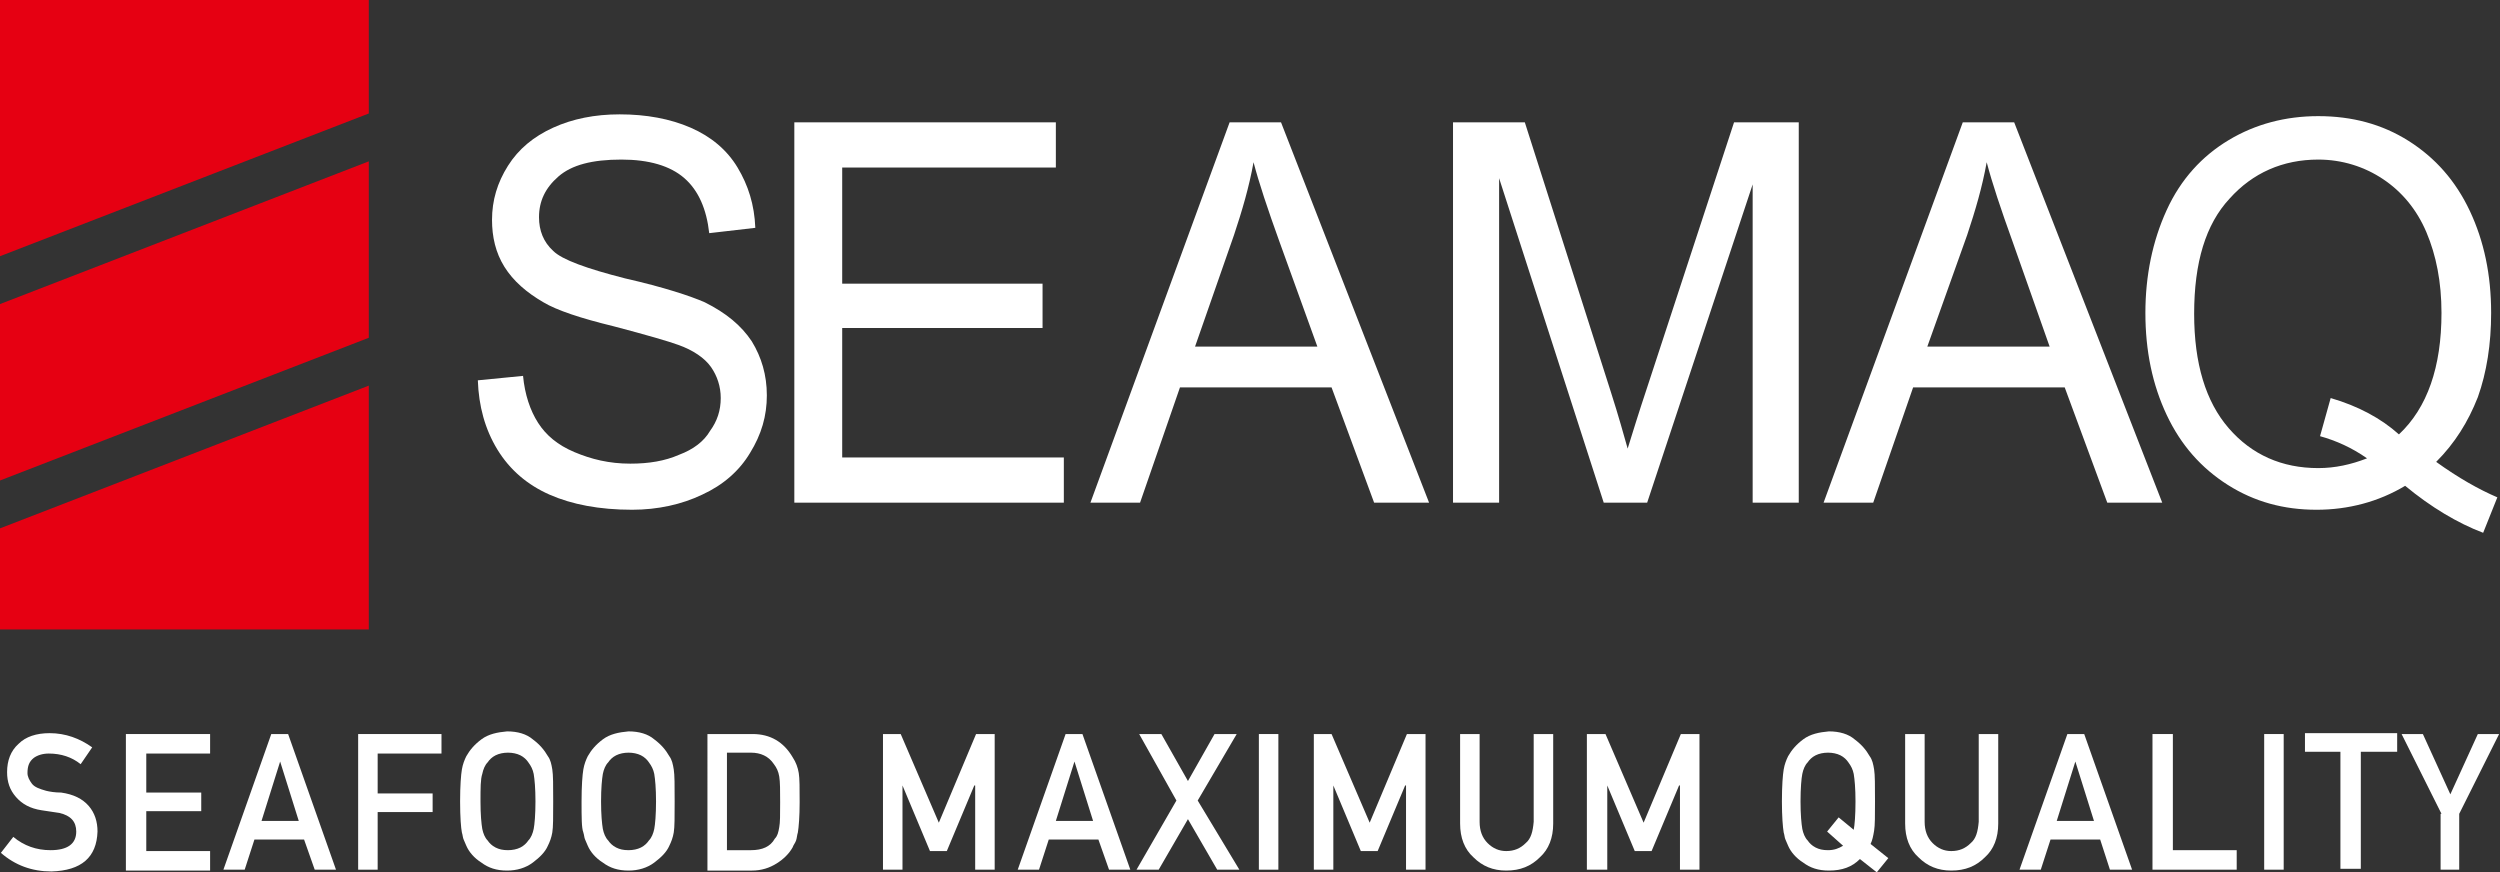
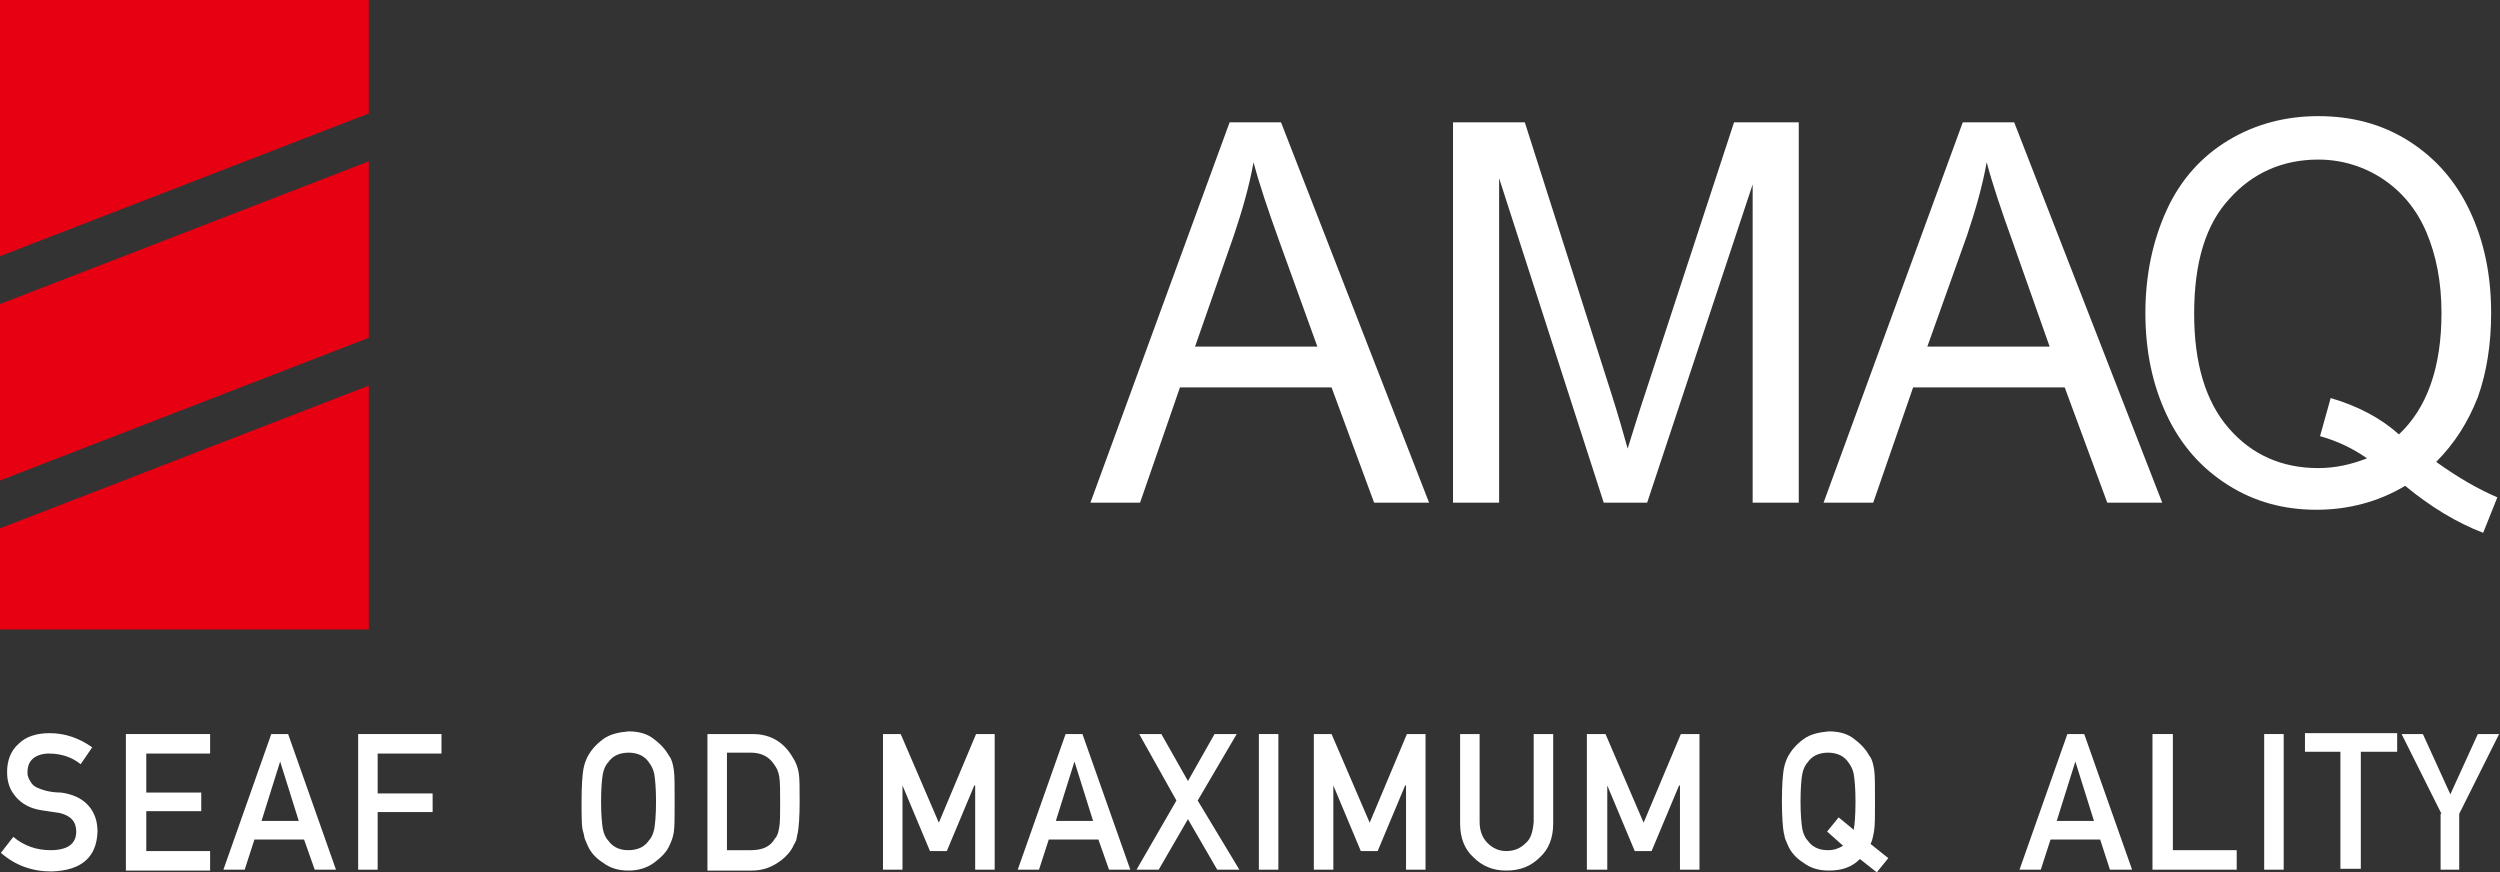
<svg xmlns="http://www.w3.org/2000/svg" version="1.1" id="レイヤー_1" x="0px" y="0px" width="282px" height="98.4px" viewBox="0 0 282 98.4" style="enable-background:new 0 0 282 98.4;" xml:space="preserve">
  <rect x="0" y="0" width="282" height="98.4" fill="#333333" stroke="none" />
  <style type="text/css">
	.st0{fill:#E60012;}
	.st1{fill:#FFFFFF;}
</style>
  <g>
    <polygon class="st0" points="0,34.3 0,54.2 41.6,38.1 41.6,18.2  " />
    <polygon class="st0" points="41.6,0 0,0 0,28.9 41.6,12.8  " />
    <polygon class="st0" points="0,71 41.6,71 41.6,43.5 0,59.6  " />
  </g>
  <g>
-     <path class="st1" d="M53.9,42.9l5.1-0.5c0.2,2.1,0.8,3.9,1.7,5.3c0.9,1.4,2.2,2.5,4.1,3.3c1.9,0.8,3.9,1.3,6.3,1.3   c2.1,0,3.9-0.3,5.5-1c1.6-0.6,2.8-1.5,3.5-2.7c0.8-1.1,1.2-2.3,1.2-3.7c0-1.3-0.4-2.5-1.1-3.5c-0.7-1-2-1.9-3.7-2.5   c-1.1-0.4-3.5-1.1-7.3-2.1c-3.7-0.9-6.4-1.8-7.9-2.7c-1.9-1.1-3.4-2.4-4.4-4c-1-1.6-1.4-3.4-1.4-5.3c0-2.2,0.6-4.2,1.8-6.1   c1.2-1.9,2.9-3.3,5.1-4.3c2.2-1,4.7-1.5,7.5-1.5c3,0,5.7,0.5,8,1.5c2.3,1,4.1,2.5,5.3,4.5c1.2,2,1.9,4.2,2,6.8L80,26.3   c-0.3-2.7-1.2-4.8-2.8-6.2c-1.6-1.4-4-2.1-7.1-2.1c-3.3,0-5.6,0.6-7.1,1.9c-1.5,1.3-2.2,2.8-2.2,4.6c0,1.5,0.5,2.8,1.6,3.8   c1,1,3.8,2,8.1,3.1c4.4,1,7.4,2,9,2.7c2.4,1.2,4.1,2.6,5.3,4.4c1.1,1.8,1.7,3.8,1.7,6.1c0,2.3-0.6,4.4-1.9,6.5   c-1.2,2-3,3.6-5.4,4.7c-2.3,1.1-5,1.7-7.9,1.7c-3.7,0-6.8-0.6-9.3-1.7c-2.5-1.1-4.5-2.8-5.9-5.1C54.7,48.4,54,45.8,53.9,42.9z" />
-     <path class="st1" d="M89.6,56.7V13.8h29.5v5.1H95V32h22.6v5H95v14.6h25v5.1H89.6z" />
    <path class="st1" d="M123,56.7l15.7-42.9h5.8l16.7,42.9h-6.2l-4.8-13h-17.1l-4.5,13H123z M134.8,39.1h13.8l-4.3-11.9   c-1.3-3.6-2.3-6.6-2.9-8.9c-0.5,2.8-1.3,5.5-2.2,8.2L134.8,39.1z" />
    <path class="st1" d="M163.9,56.7V13.8h8.1l9.7,30.4c0.9,2.8,1.5,5,1.9,6.4c0.5-1.6,1.2-3.9,2.2-6.9l9.8-29.9h7.3v42.9h-5.2V20.8   l-11.9,35.9h-4.9l-11.8-36.6v36.6H163.9z" />
    <path class="st1" d="M205.7,56.7l15.7-42.9h5.8l16.7,42.9h-6.2l-4.8-13h-17.1l-4.5,13H205.7z M217.4,39.1h13.8L227,27.2   c-1.3-3.6-2.3-6.6-2.9-8.9c-0.5,2.8-1.3,5.5-2.2,8.2L217.4,39.1z" />
    <path class="st1" d="M274.8,52.1c2.5,1.8,4.8,3.1,6.9,4l-1.6,4c-2.9-1.1-5.9-2.9-8.8-5.3c-3,1.8-6.4,2.7-10,2.7   c-3.7,0-7-0.9-10-2.8s-5.3-4.5-6.9-7.9c-1.6-3.4-2.4-7.2-2.4-11.5c0-4.2,0.8-8.1,2.4-11.6c1.6-3.5,4-6.1,7-7.9s6.4-2.7,10.1-2.7   c3.8,0,7.2,0.9,10.2,2.8c3,1.9,5.3,4.5,6.9,7.9c1.6,3.4,2.4,7.2,2.4,11.5c0,3.5-0.5,6.7-1.5,9.5C278.4,47.6,276.9,50,274.8,52.1z    M262.9,44.9c3.1,0.9,5.7,2.3,7.7,4.1c3.2-3,4.8-7.6,4.8-13.7c0-3.5-0.6-6.5-1.7-9.1c-1.1-2.6-2.8-4.6-4.9-6s-4.6-2.2-7.3-2.2   c-4,0-7.4,1.5-10,4.4c-2.7,2.9-4,7.2-4,13c0,5.6,1.3,9.9,3.9,12.9c2.6,3,6,4.5,10.1,4.5c1.9,0,3.7-0.4,5.5-1.1   c-1.7-1.2-3.5-2-5.3-2.5L262.9,44.9z" />
  </g>
  <g>
    <path class="st1" d="M1.5,94.4c1.2,1,2.6,1.5,4.2,1.5c1.9,0,2.9-0.7,2.9-2.1c0-1.1-0.6-1.8-1.9-2.1c-0.6-0.1-1.3-0.2-2-0.3   c-1.3-0.2-2.2-0.7-2.9-1.5c-0.7-0.8-1-1.7-1-2.8c0-1.3,0.4-2.4,1.3-3.2c0.8-0.8,2-1.2,3.5-1.2c1.8,0,3.4,0.6,4.8,1.6l-1.3,1.9   C8.1,85.4,6.9,85,5.5,85c-0.7,0-1.3,0.2-1.7,0.5c-0.5,0.4-0.7,0.9-0.7,1.7c0,0.4,0.2,0.8,0.5,1.2c0.3,0.4,0.9,0.6,1.6,0.8   c0.4,0.1,1,0.2,1.7,0.2c1.4,0.2,2.4,0.7,3.1,1.5c0.7,0.8,1,1.8,1,2.9c-0.1,2.9-1.8,4.4-5.2,4.5c-2.2,0-4.1-0.7-5.7-2.1L1.5,94.4z" />
    <path class="st1" d="M14.2,82.8h9.5V85h-7.2v4.4h6.2v2.1h-6.2v4.5h7.2v2.2h-9.5V82.8z" />
    <path class="st1" d="M34.3,94.7h-5.6l-1.1,3.4h-2.4l5.4-15.3h1.9l5.4,15.3h-2.4L34.3,94.7z M33.7,92.6l-2.1-6.7h0l-2.1,6.7H33.7z" />
    <path class="st1" d="M40.3,82.8h9.5V85h-7.2v4.5h6.2v2.1h-6.2v6.5h-2.2V82.8z" />
-     <path class="st1" d="M51.9,90.4c0-1.8,0.1-3,0.2-3.6c0.1-0.6,0.3-1.1,0.5-1.5c0.4-0.7,0.9-1.3,1.7-1.9c0.8-0.6,1.8-0.8,2.9-0.9   c1.2,0,2.2,0.3,2.9,0.9c0.8,0.6,1.3,1.2,1.7,1.9c0.3,0.4,0.4,0.9,0.5,1.5c0.1,0.6,0.1,1.8,0.1,3.6c0,1.8,0,2.9-0.1,3.5   c-0.1,0.6-0.3,1.1-0.5,1.5c-0.3,0.7-0.9,1.3-1.7,1.9c-0.8,0.6-1.8,0.9-2.9,0.9c-1.2,0-2.1-0.3-2.9-0.9c-0.8-0.5-1.4-1.2-1.7-1.9   c-0.1-0.2-0.2-0.5-0.3-0.7c-0.1-0.2-0.1-0.5-0.2-0.8C52,93.4,51.9,92.2,51.9,90.4z M54.2,90.4c0,1.5,0.1,2.5,0.2,3.1   c0.1,0.5,0.3,1,0.6,1.3c0.2,0.3,0.5,0.6,0.9,0.8c0.4,0.2,0.8,0.3,1.4,0.3c0.5,0,1-0.1,1.4-0.3c0.4-0.2,0.7-0.5,0.9-0.8   c0.3-0.3,0.5-0.8,0.6-1.3c0.1-0.5,0.2-1.6,0.2-3.1c0-1.5-0.1-2.5-0.2-3.1c-0.1-0.5-0.3-0.9-0.6-1.3c-0.2-0.3-0.5-0.6-0.9-0.8   c-0.4-0.2-0.9-0.3-1.4-0.3c-0.5,0-1,0.1-1.4,0.3c-0.4,0.2-0.7,0.5-0.9,0.8c-0.3,0.3-0.5,0.8-0.6,1.3C54.2,87.9,54.2,88.9,54.2,90.4   z" />
    <path class="st1" d="M65.6,90.4c0-1.8,0.1-3,0.2-3.6c0.1-0.6,0.3-1.1,0.5-1.5c0.4-0.7,0.9-1.3,1.7-1.9c0.8-0.6,1.8-0.8,2.9-0.9   c1.2,0,2.2,0.3,2.9,0.9c0.8,0.6,1.3,1.2,1.7,1.9c0.3,0.4,0.4,0.9,0.5,1.5c0.1,0.6,0.1,1.8,0.1,3.6c0,1.8,0,2.9-0.1,3.5   c-0.1,0.6-0.3,1.1-0.5,1.5c-0.3,0.7-0.9,1.3-1.7,1.9c-0.8,0.6-1.8,0.9-2.9,0.9c-1.2,0-2.1-0.3-2.9-0.9c-0.8-0.5-1.4-1.2-1.7-1.9   c-0.1-0.2-0.2-0.5-0.3-0.7c-0.1-0.2-0.1-0.5-0.2-0.8C65.6,93.4,65.6,92.2,65.6,90.4z M67.8,90.4c0,1.5,0.1,2.5,0.2,3.1   c0.1,0.5,0.3,1,0.6,1.3c0.2,0.3,0.5,0.6,0.9,0.8c0.4,0.2,0.8,0.3,1.4,0.3c0.5,0,1-0.1,1.4-0.3c0.4-0.2,0.7-0.5,0.9-0.8   c0.3-0.3,0.5-0.8,0.6-1.3c0.1-0.5,0.2-1.6,0.2-3.1c0-1.5-0.1-2.5-0.2-3.1c-0.1-0.5-0.3-0.9-0.6-1.3c-0.2-0.3-0.5-0.6-0.9-0.8   c-0.4-0.2-0.9-0.3-1.4-0.3c-0.5,0-1,0.1-1.4,0.3c-0.4,0.2-0.7,0.5-0.9,0.8c-0.3,0.3-0.5,0.8-0.6,1.3C67.9,87.9,67.8,88.9,67.8,90.4   z" />
    <path class="st1" d="M79.7,82.8h5.2c2,0,3.5,0.9,4.5,2.6c0.4,0.6,0.6,1.2,0.7,1.8c0.1,0.6,0.1,1.7,0.1,3.3c0,1.6-0.1,2.8-0.2,3.4   c-0.1,0.3-0.1,0.6-0.2,0.9c-0.1,0.3-0.3,0.5-0.4,0.8c-0.4,0.7-1,1.3-1.8,1.8c-0.8,0.5-1.7,0.8-2.8,0.8h-5V82.8z M82,95.9h2.7   c1.3,0,2.2-0.4,2.7-1.3c0.3-0.3,0.4-0.7,0.5-1.3c0.1-0.5,0.1-1.4,0.1-2.8c0-1.3,0-2.3-0.1-2.9c-0.1-0.6-0.3-1-0.6-1.4   c-0.6-0.9-1.5-1.3-2.6-1.3H82V95.9z" />
    <path class="st1" d="M99.5,82.8h2.1l4.3,10l4.2-10h2.1v15.3h-2.2v-9.5h-0.1l-3.1,7.4h-1.9l-3.1-7.4h0v9.5h-2.2V82.8z" />
    <path class="st1" d="M123.9,94.7h-5.6l-1.1,3.4h-2.4l5.4-15.3h1.9l5.4,15.3h-2.4L123.9,94.7z M123.3,92.6l-2.1-6.7h0l-2.1,6.7   H123.3z" />
    <path class="st1" d="M134,92.4l-3.3,5.7h-2.5l4.5-7.8l-4.2-7.5h2.5l3,5.3l3-5.3h2.5l-4.4,7.5l4.7,7.8h-2.5L134,92.4z" />
    <path class="st1" d="M142,82.8h2.2v15.3H142V82.8z" />
    <path class="st1" d="M148.1,82.8h2.1l4.3,10l4.2-10h2.1v15.3h-2.2v-9.5h-0.1l-3.1,7.4h-1.9l-3.1-7.4h0v9.5h-2.2V82.8z" />
    <path class="st1" d="M164.7,82.8h2.2v9.9c0,1,0.3,1.8,0.9,2.4c0.6,0.6,1.3,0.9,2.1,0.9c0.9,0,1.6-0.3,2.2-0.9   c0.6-0.5,0.8-1.3,0.9-2.4v-9.9h2.2v10.1c0,1.6-0.5,2.9-1.5,3.8c-1,1-2.2,1.5-3.8,1.5c-1.5,0-2.7-0.5-3.7-1.5   c-1-0.9-1.5-2.2-1.5-3.8V82.8z" />
    <path class="st1" d="M179,82.8h2.1l4.3,10l4.2-10h2.1v15.3h-2.2v-9.5h-0.1l-3.1,7.4h-1.9l-3.1-7.4h0v9.5H179V82.8z" />
    <path class="st1" d="M209.8,96.9c-0.9,0.9-2,1.3-3.5,1.3c-1.2,0-2.1-0.3-2.9-0.9c-0.8-0.5-1.4-1.2-1.7-1.9   c-0.1-0.2-0.2-0.5-0.3-0.7c-0.1-0.2-0.1-0.5-0.2-0.8c-0.1-0.6-0.2-1.8-0.2-3.5c0-1.8,0.1-3,0.2-3.6c0.1-0.6,0.3-1.1,0.5-1.5   c0.4-0.7,0.9-1.3,1.7-1.9c0.8-0.6,1.8-0.8,2.9-0.9c1.2,0,2.2,0.3,2.9,0.9c0.8,0.6,1.3,1.2,1.7,1.9c0.3,0.4,0.4,0.9,0.5,1.5   c0.1,0.6,0.1,1.8,0.1,3.6c0,1.6,0,2.7-0.1,3.3c-0.1,0.6-0.2,1.1-0.4,1.5l2,1.6l-1.3,1.6L209.8,96.9z M206.1,93.8l1.3-1.6l1.7,1.4   c0.1-0.5,0.2-1.6,0.2-3.2c0-1.5-0.1-2.5-0.2-3.1c-0.1-0.5-0.3-0.9-0.6-1.3c-0.2-0.3-0.5-0.6-0.9-0.8c-0.4-0.2-0.9-0.3-1.4-0.3   c-0.5,0-1,0.1-1.4,0.3c-0.4,0.2-0.7,0.5-0.9,0.8c-0.3,0.3-0.5,0.8-0.6,1.3c-0.1,0.5-0.2,1.6-0.2,3.1c0,1.5,0.1,2.5,0.2,3.1   c0.1,0.5,0.3,1,0.6,1.3c0.2,0.3,0.5,0.6,0.9,0.8c0.4,0.2,0.8,0.3,1.4,0.3c0.7,0,1.2-0.2,1.7-0.5L206.1,93.8z" />
-     <path class="st1" d="M214.9,82.8h2.2v9.9c0,1,0.3,1.8,0.9,2.4c0.6,0.6,1.3,0.9,2.1,0.9c0.9,0,1.6-0.3,2.2-0.9   c0.6-0.5,0.8-1.3,0.9-2.4v-9.9h2.2v10.1c0,1.6-0.5,2.9-1.5,3.8c-1,1-2.2,1.5-3.8,1.5c-1.5,0-2.7-0.5-3.7-1.5   c-1-0.9-1.5-2.2-1.5-3.8V82.8z" />
    <path class="st1" d="M236.9,94.7h-5.6l-1.1,3.4h-2.4l5.4-15.3h1.9l5.4,15.3H238L236.9,94.7z M236.2,92.6l-2.1-6.7h0l-2.1,6.7H236.2   z" />
    <path class="st1" d="M242.9,82.8h2.2v13.1h7.2v2.2h-9.5V82.8z" />
    <path class="st1" d="M255.4,82.8h2.2v15.3h-2.2V82.8z" />
    <path class="st1" d="M264,84.8H260v-2.1h10.4v2.1h-4.1v13.2H264V84.8z" />
    <path class="st1" d="M275.4,91.8l-4.5-9h2.4l3.1,6.8l3.1-6.8h2.4l-4.5,9v6.3h-2.1V91.8z" />
  </g>
</svg>